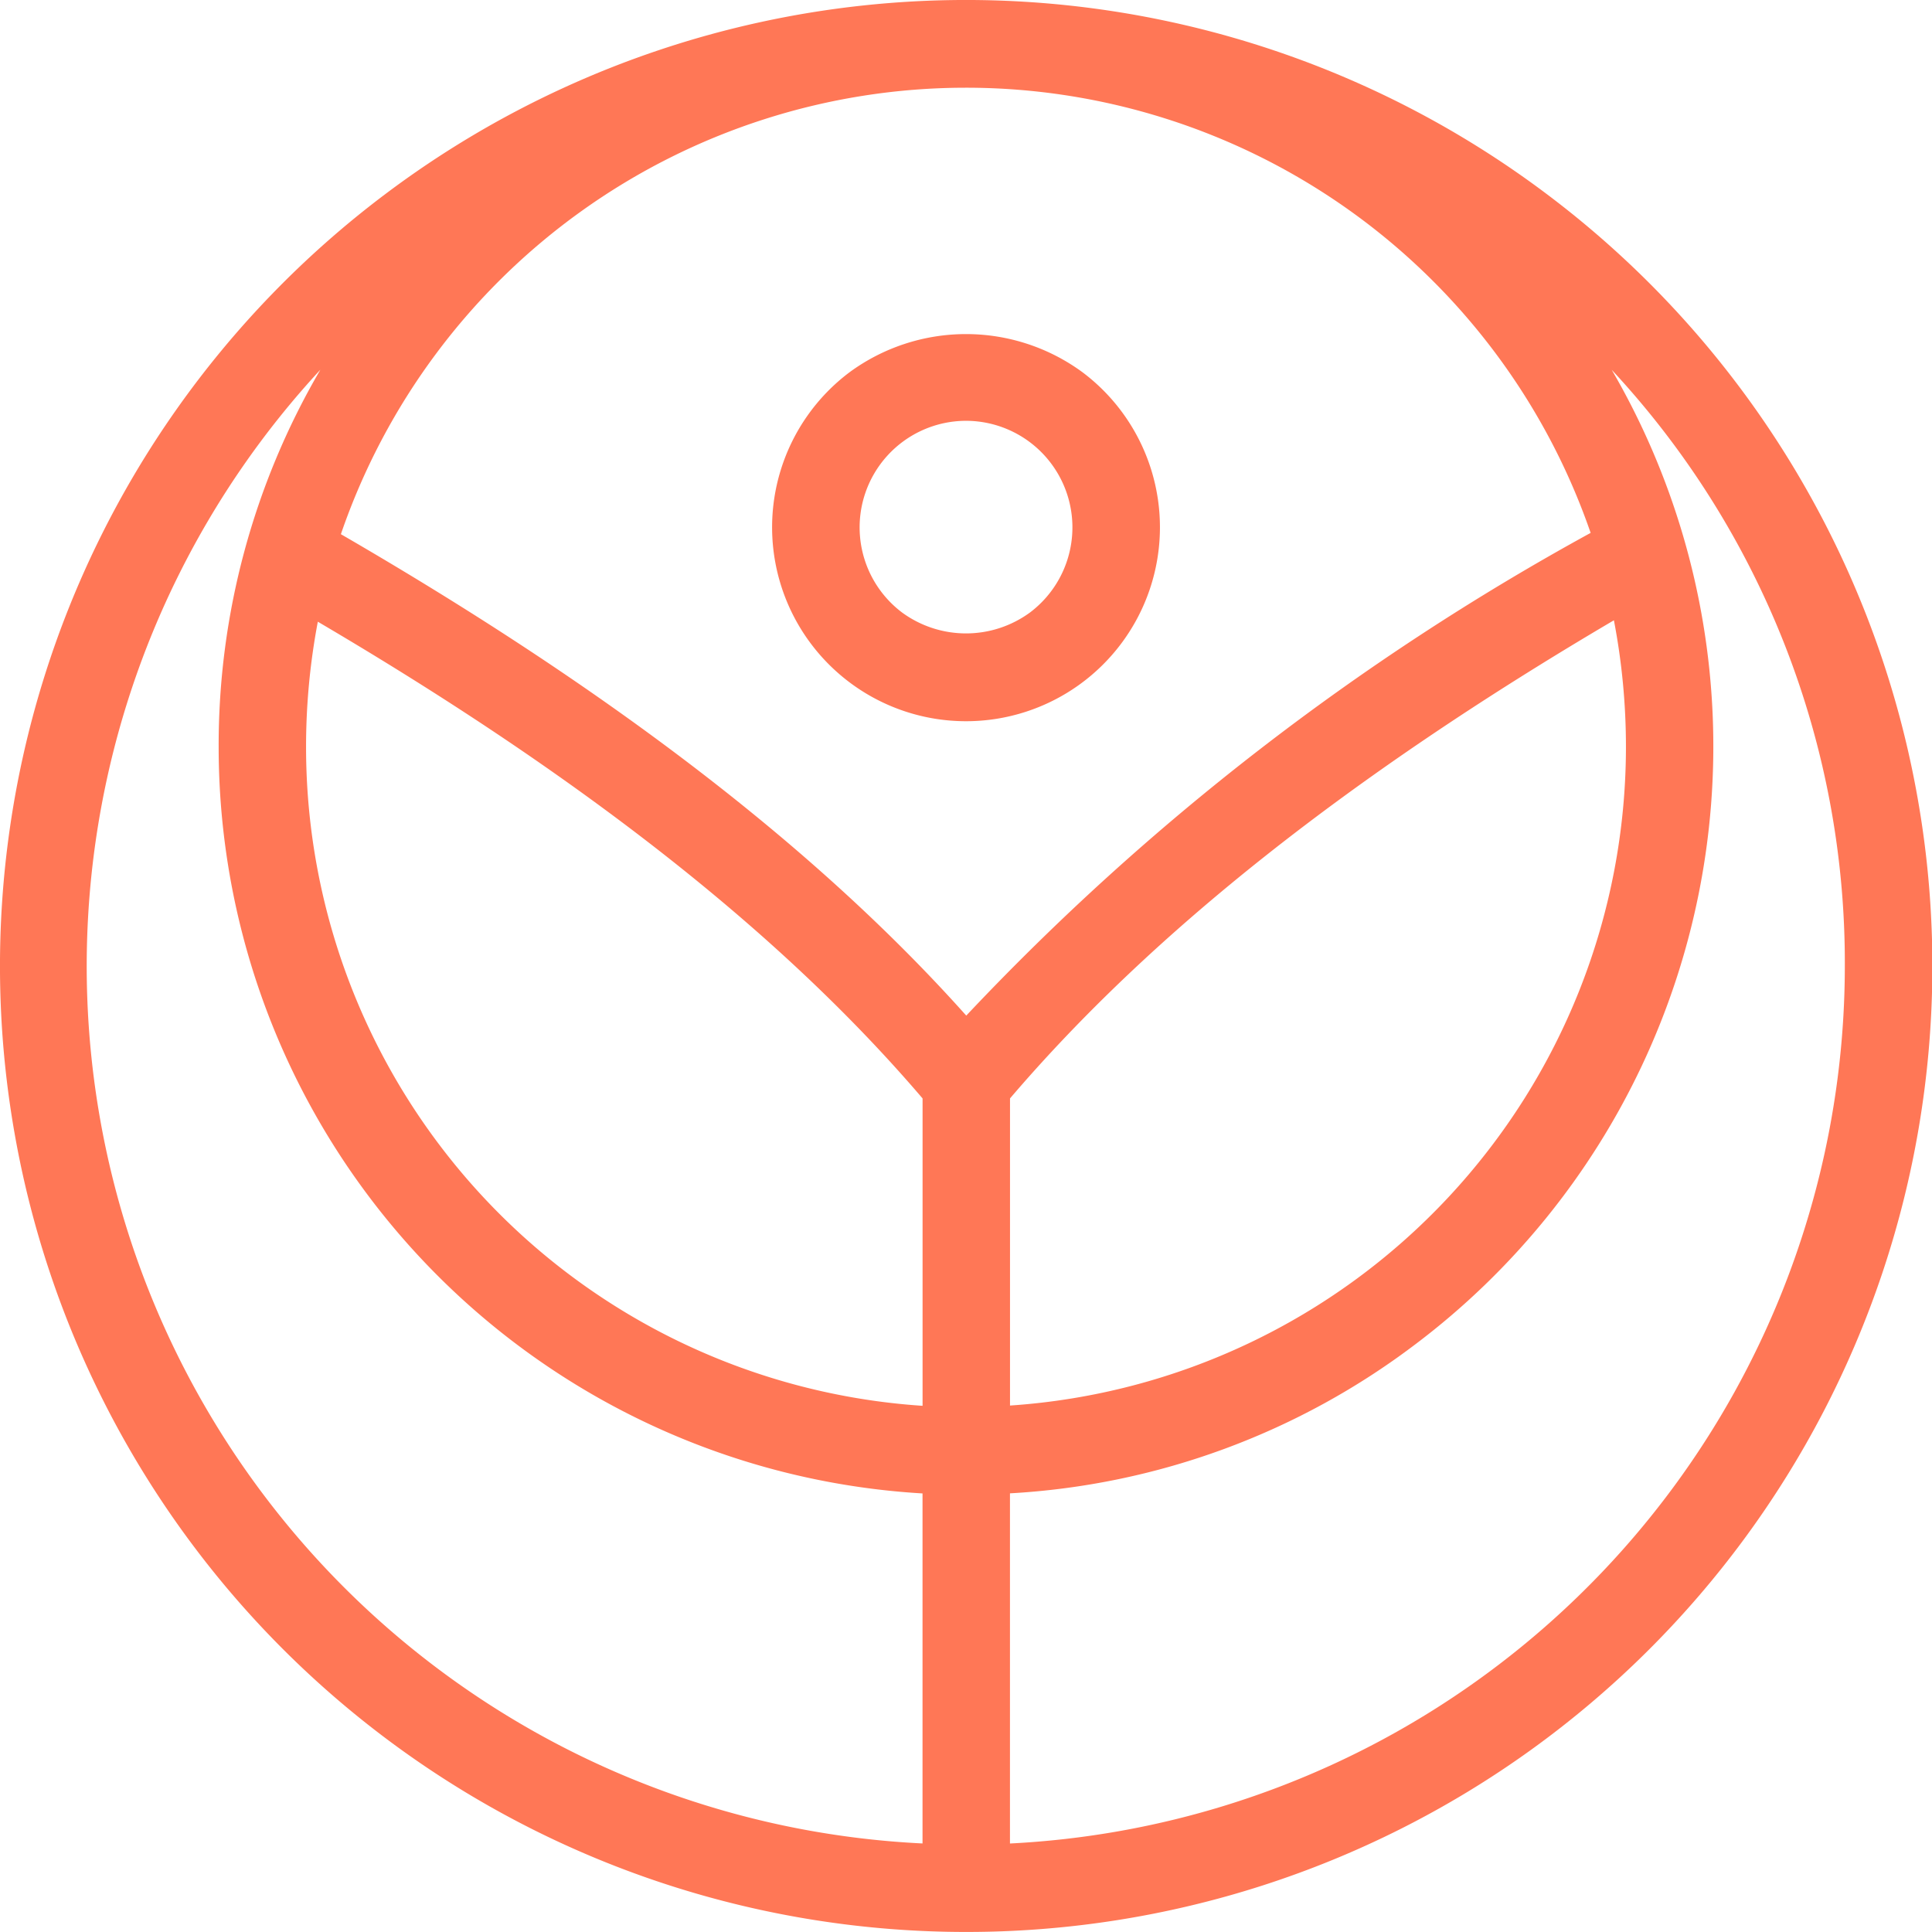
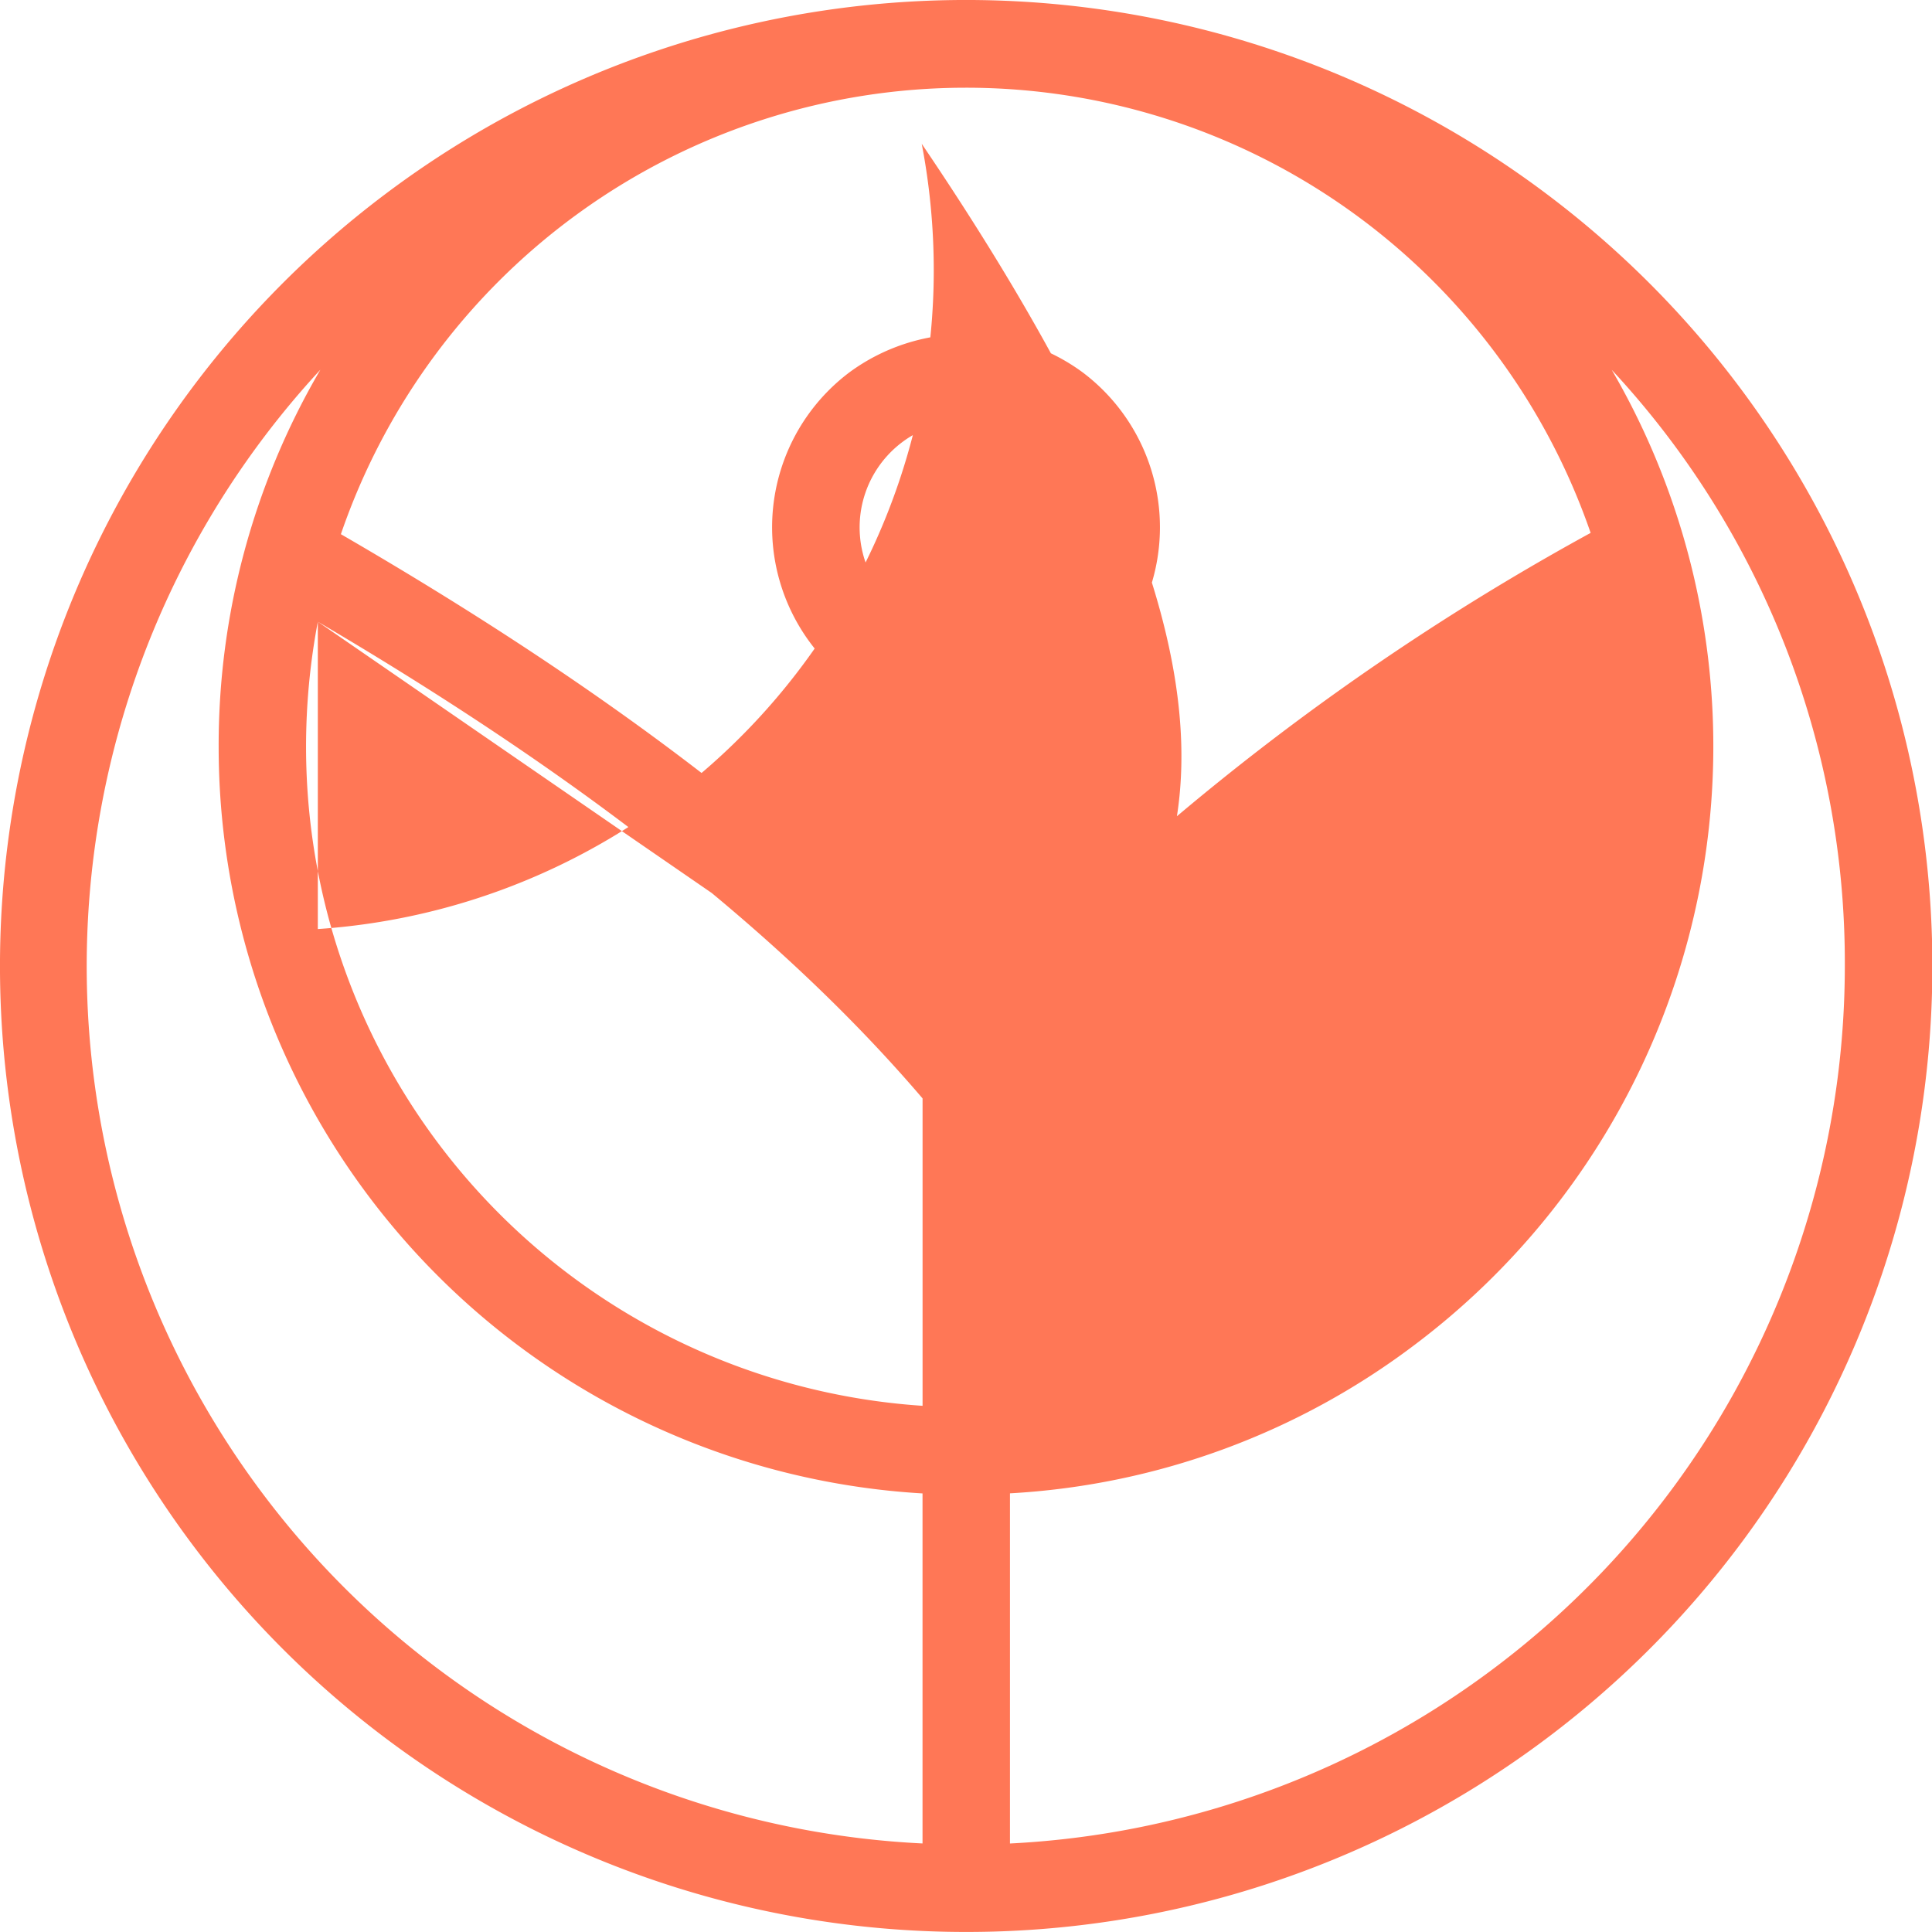
<svg xmlns="http://www.w3.org/2000/svg" width="43.506" height="43.505" viewBox="0 0 43.506 43.505">
-   <path id="Path_58200" data-name="Path 58200" d="M21.753,43.505A21.751,21.751,0,0,1,8.667,4.378a21.748,21.748,0,0,1,26.174,0A21.748,21.748,0,0,1,21.753,43.505M7.212,8.328A19.777,19.777,0,0,0,20.774,41.512V33.63a16.839,16.839,0,0,1-15.85-16.8,16.747,16.747,0,0,1,2.288-8.5m15.531,25.3v7.883a19.791,19.791,0,0,0,18.8-19.759A19.6,19.6,0,0,0,36.294,8.328a16.862,16.862,0,0,1-4.417,21.94,16.644,16.644,0,0,1-9.135,3.36M7.157,14a15.1,15.1,0,0,0-.265,2.823A14.869,14.869,0,0,0,20.775,31.657V24.735C17.628,21.049,13.161,17.529,7.157,14m15.587,10.73v6.921a14.868,14.868,0,0,0,13.87-14.828,15.1,15.1,0,0,0-.271-2.855C30.395,17.468,25.934,21,22.744,24.735M7.676,12.029c6.117,3.544,10.741,7.1,14.083,10.841A56.716,56.716,0,0,1,35.819,12a14.881,14.881,0,0,0-28.143.03m14.077,4.211a4.367,4.367,0,0,1-2.627-7.855,4.432,4.432,0,0,1,5.255,0,4.367,4.367,0,0,1-2.628,7.855m0-6.765a2.4,2.4,0,0,0-1.442,4.315,2.438,2.438,0,0,0,2.885,0,2.4,2.4,0,0,0-1.443-4.315" fill="#ff7756" />
+   <path id="Path_58200" data-name="Path 58200" d="M21.753,43.505A21.751,21.751,0,0,1,8.667,4.378a21.748,21.748,0,0,1,26.174,0A21.748,21.748,0,0,1,21.753,43.505M7.212,8.328A19.777,19.777,0,0,0,20.774,41.512V33.63a16.839,16.839,0,0,1-15.85-16.8,16.747,16.747,0,0,1,2.288-8.5m15.531,25.3v7.883a19.791,19.791,0,0,0,18.8-19.759A19.6,19.6,0,0,0,36.294,8.328a16.862,16.862,0,0,1-4.417,21.94,16.644,16.644,0,0,1-9.135,3.36M7.157,14a15.1,15.1,0,0,0-.265,2.823A14.869,14.869,0,0,0,20.775,31.657V24.735C17.628,21.049,13.161,17.529,7.157,14v6.921a14.868,14.868,0,0,0,13.87-14.828,15.1,15.1,0,0,0-.271-2.855C30.395,17.468,25.934,21,22.744,24.735M7.676,12.029c6.117,3.544,10.741,7.1,14.083,10.841A56.716,56.716,0,0,1,35.819,12a14.881,14.881,0,0,0-28.143.03m14.077,4.211a4.367,4.367,0,0,1-2.627-7.855,4.432,4.432,0,0,1,5.255,0,4.367,4.367,0,0,1-2.628,7.855m0-6.765a2.4,2.4,0,0,0-1.442,4.315,2.438,2.438,0,0,0,2.885,0,2.4,2.4,0,0,0-1.443-4.315" fill="#ff7756" />
</svg>